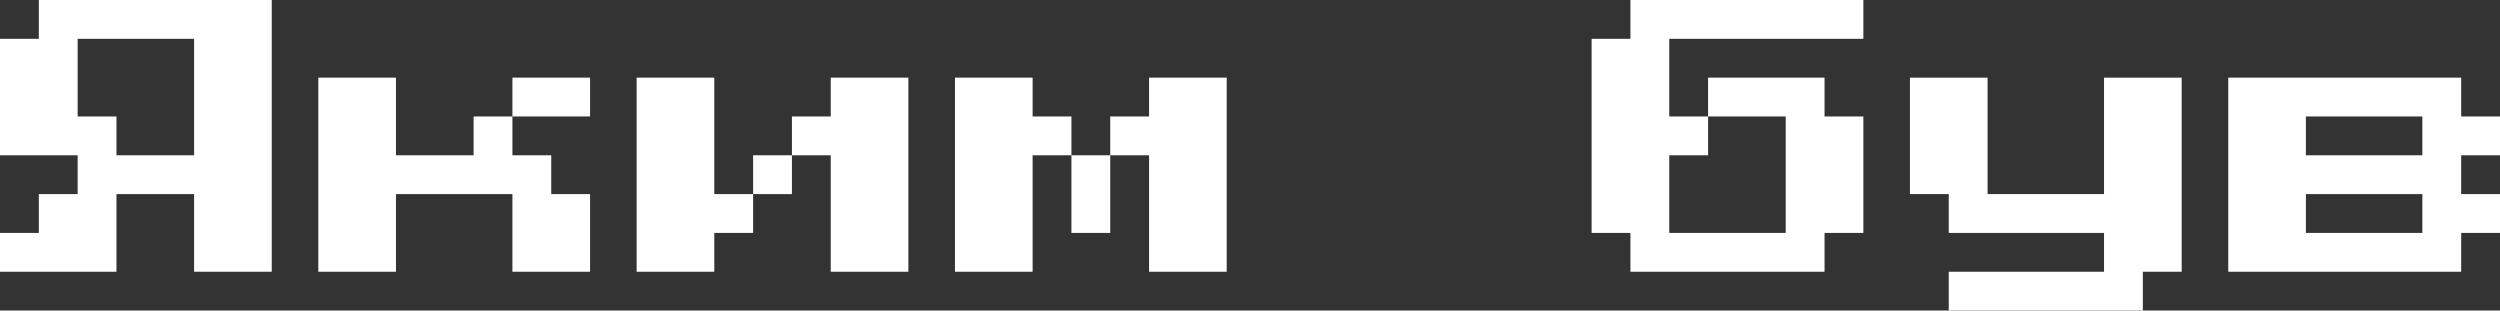
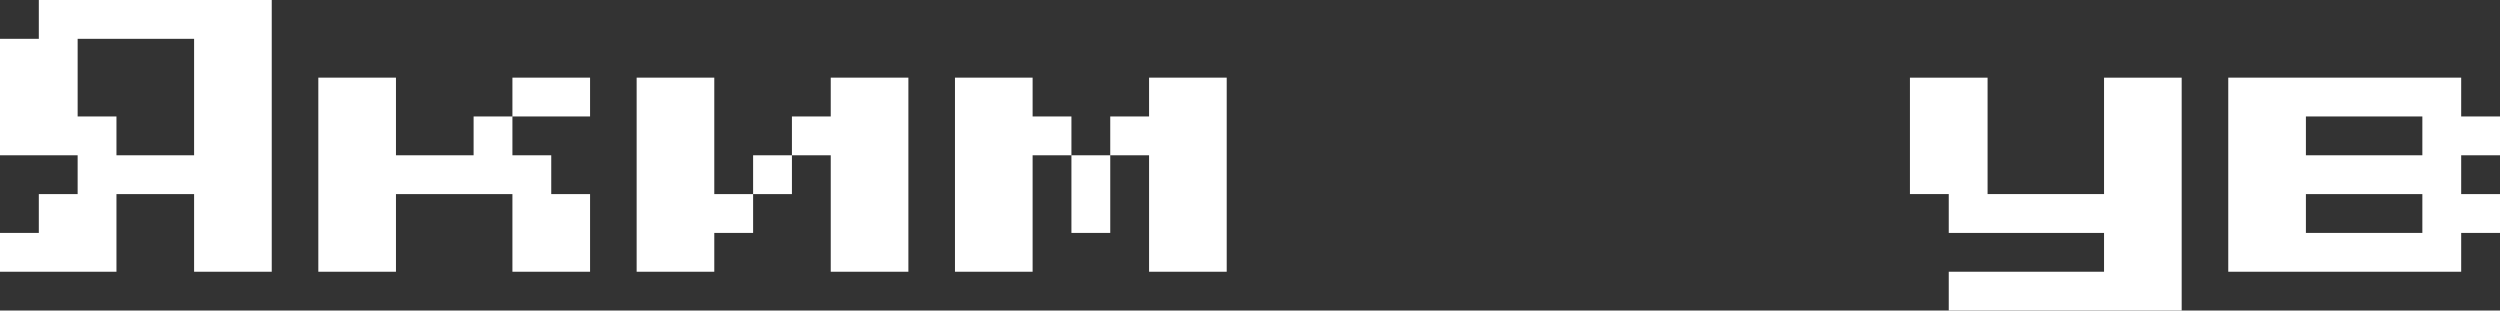
<svg xmlns="http://www.w3.org/2000/svg" width="322" height="40" viewBox="0 0 322 40" fill="none">
  <rect x="0" y="0" width="322" height="40" fill="#333333" stroke="none" />
  <path d="M0 35V30H5V25H10V20H0V5H5V0H35V35H25V25H15V35H0ZM15 20H25V5H10V15H15V20Z" fill="white" />
  <path d="M61 15H66V20H71V25H76V35H66V25H51V35H41V10H51V20H61V15ZM76 10V15H66V10H76Z" fill="white" />
  <path d="M92 25H97V30H92V35H82V10H92V25ZM117 10V35H107V20H102V15H107V10H117ZM97 20H102V25H97V20Z" fill="white" />
  <path d="M138 15V20H133V35H123V10H133V15H138ZM158 10V35H148V20H143V15H148V10H158ZM138 20H143V30H138V20Z" fill="white" />
-   <path d="M240 0V5H215V15H220V20H215V30H230V15H220V10H235V15H240V30H235V35H210V30H205V5H210V0H240Z" fill="white" />
-   <path d="M251 40V35H271V30H251V25H246V10H256V25H271V10H281V35H276V40H251Z" fill="white" />
+   <path d="M251 40V35H271V30H251V25H246V10H256V25H271V10H281V35V40H251Z" fill="white" />
  <path d="M287 35V10H317V15H322V20H317V25H322V30H317V35H287ZM297 20H312V15H297V20ZM297 30H312V25H297V30Z" fill="white" />
</svg>